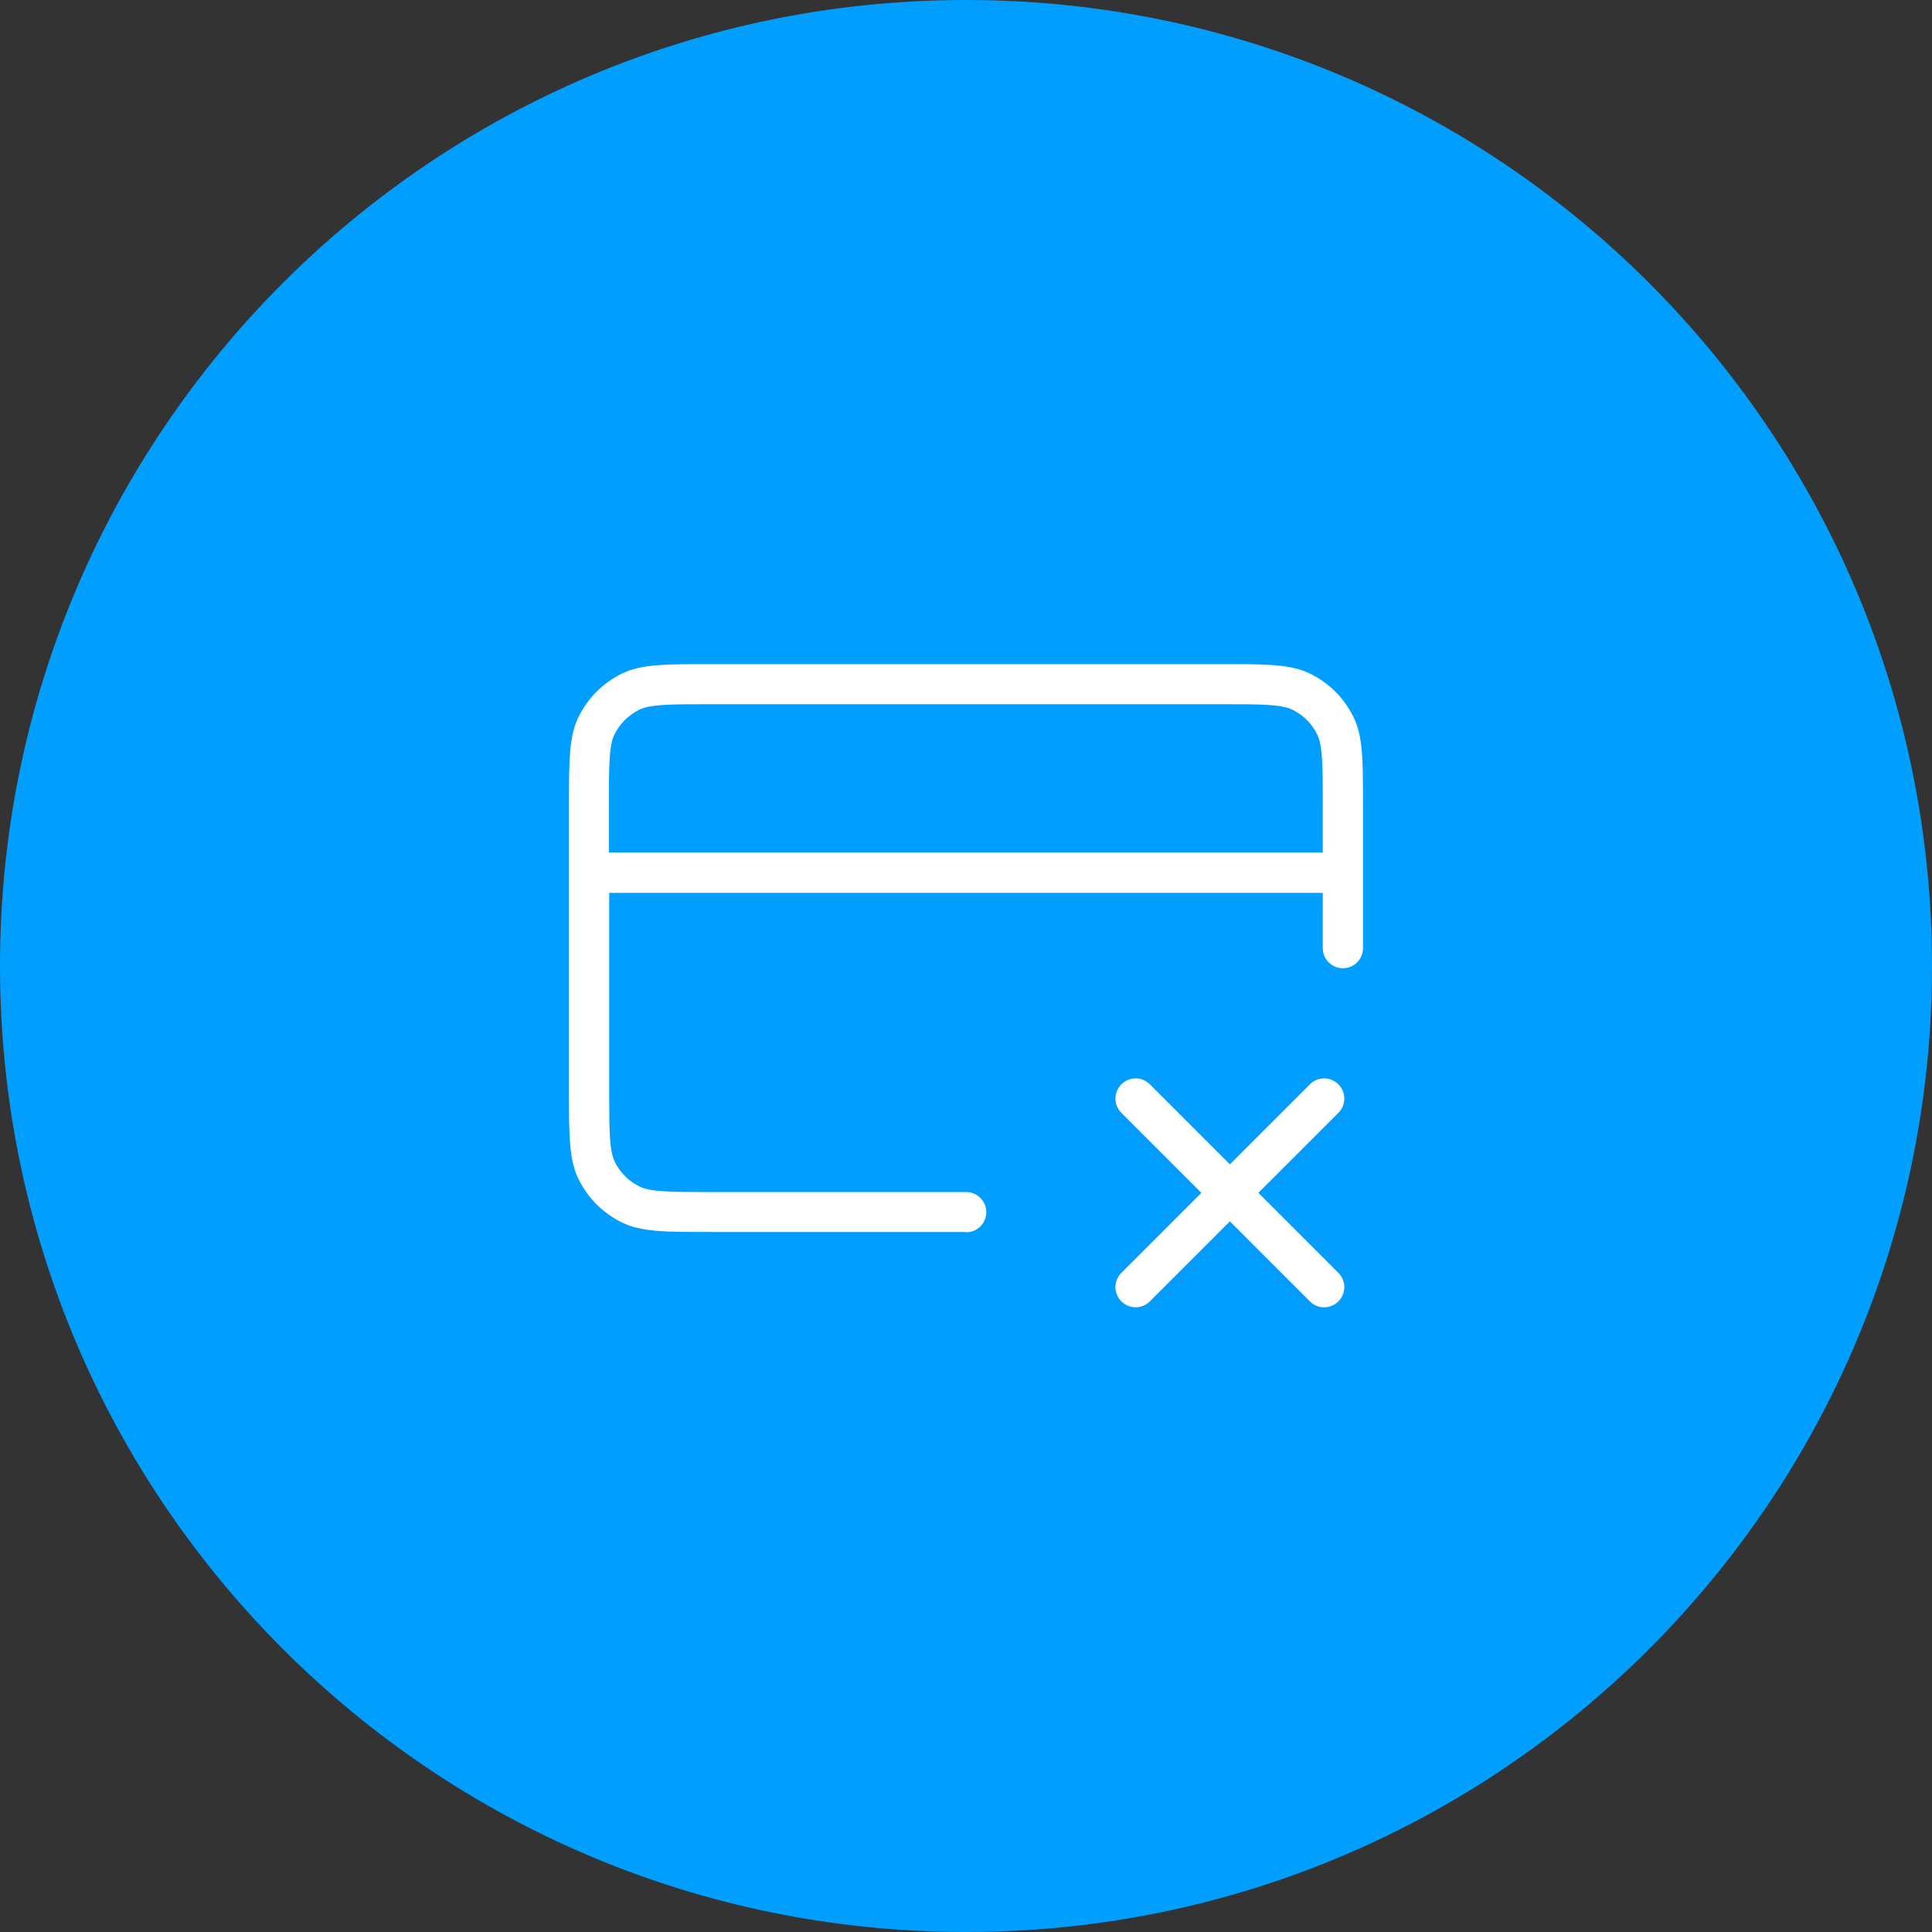
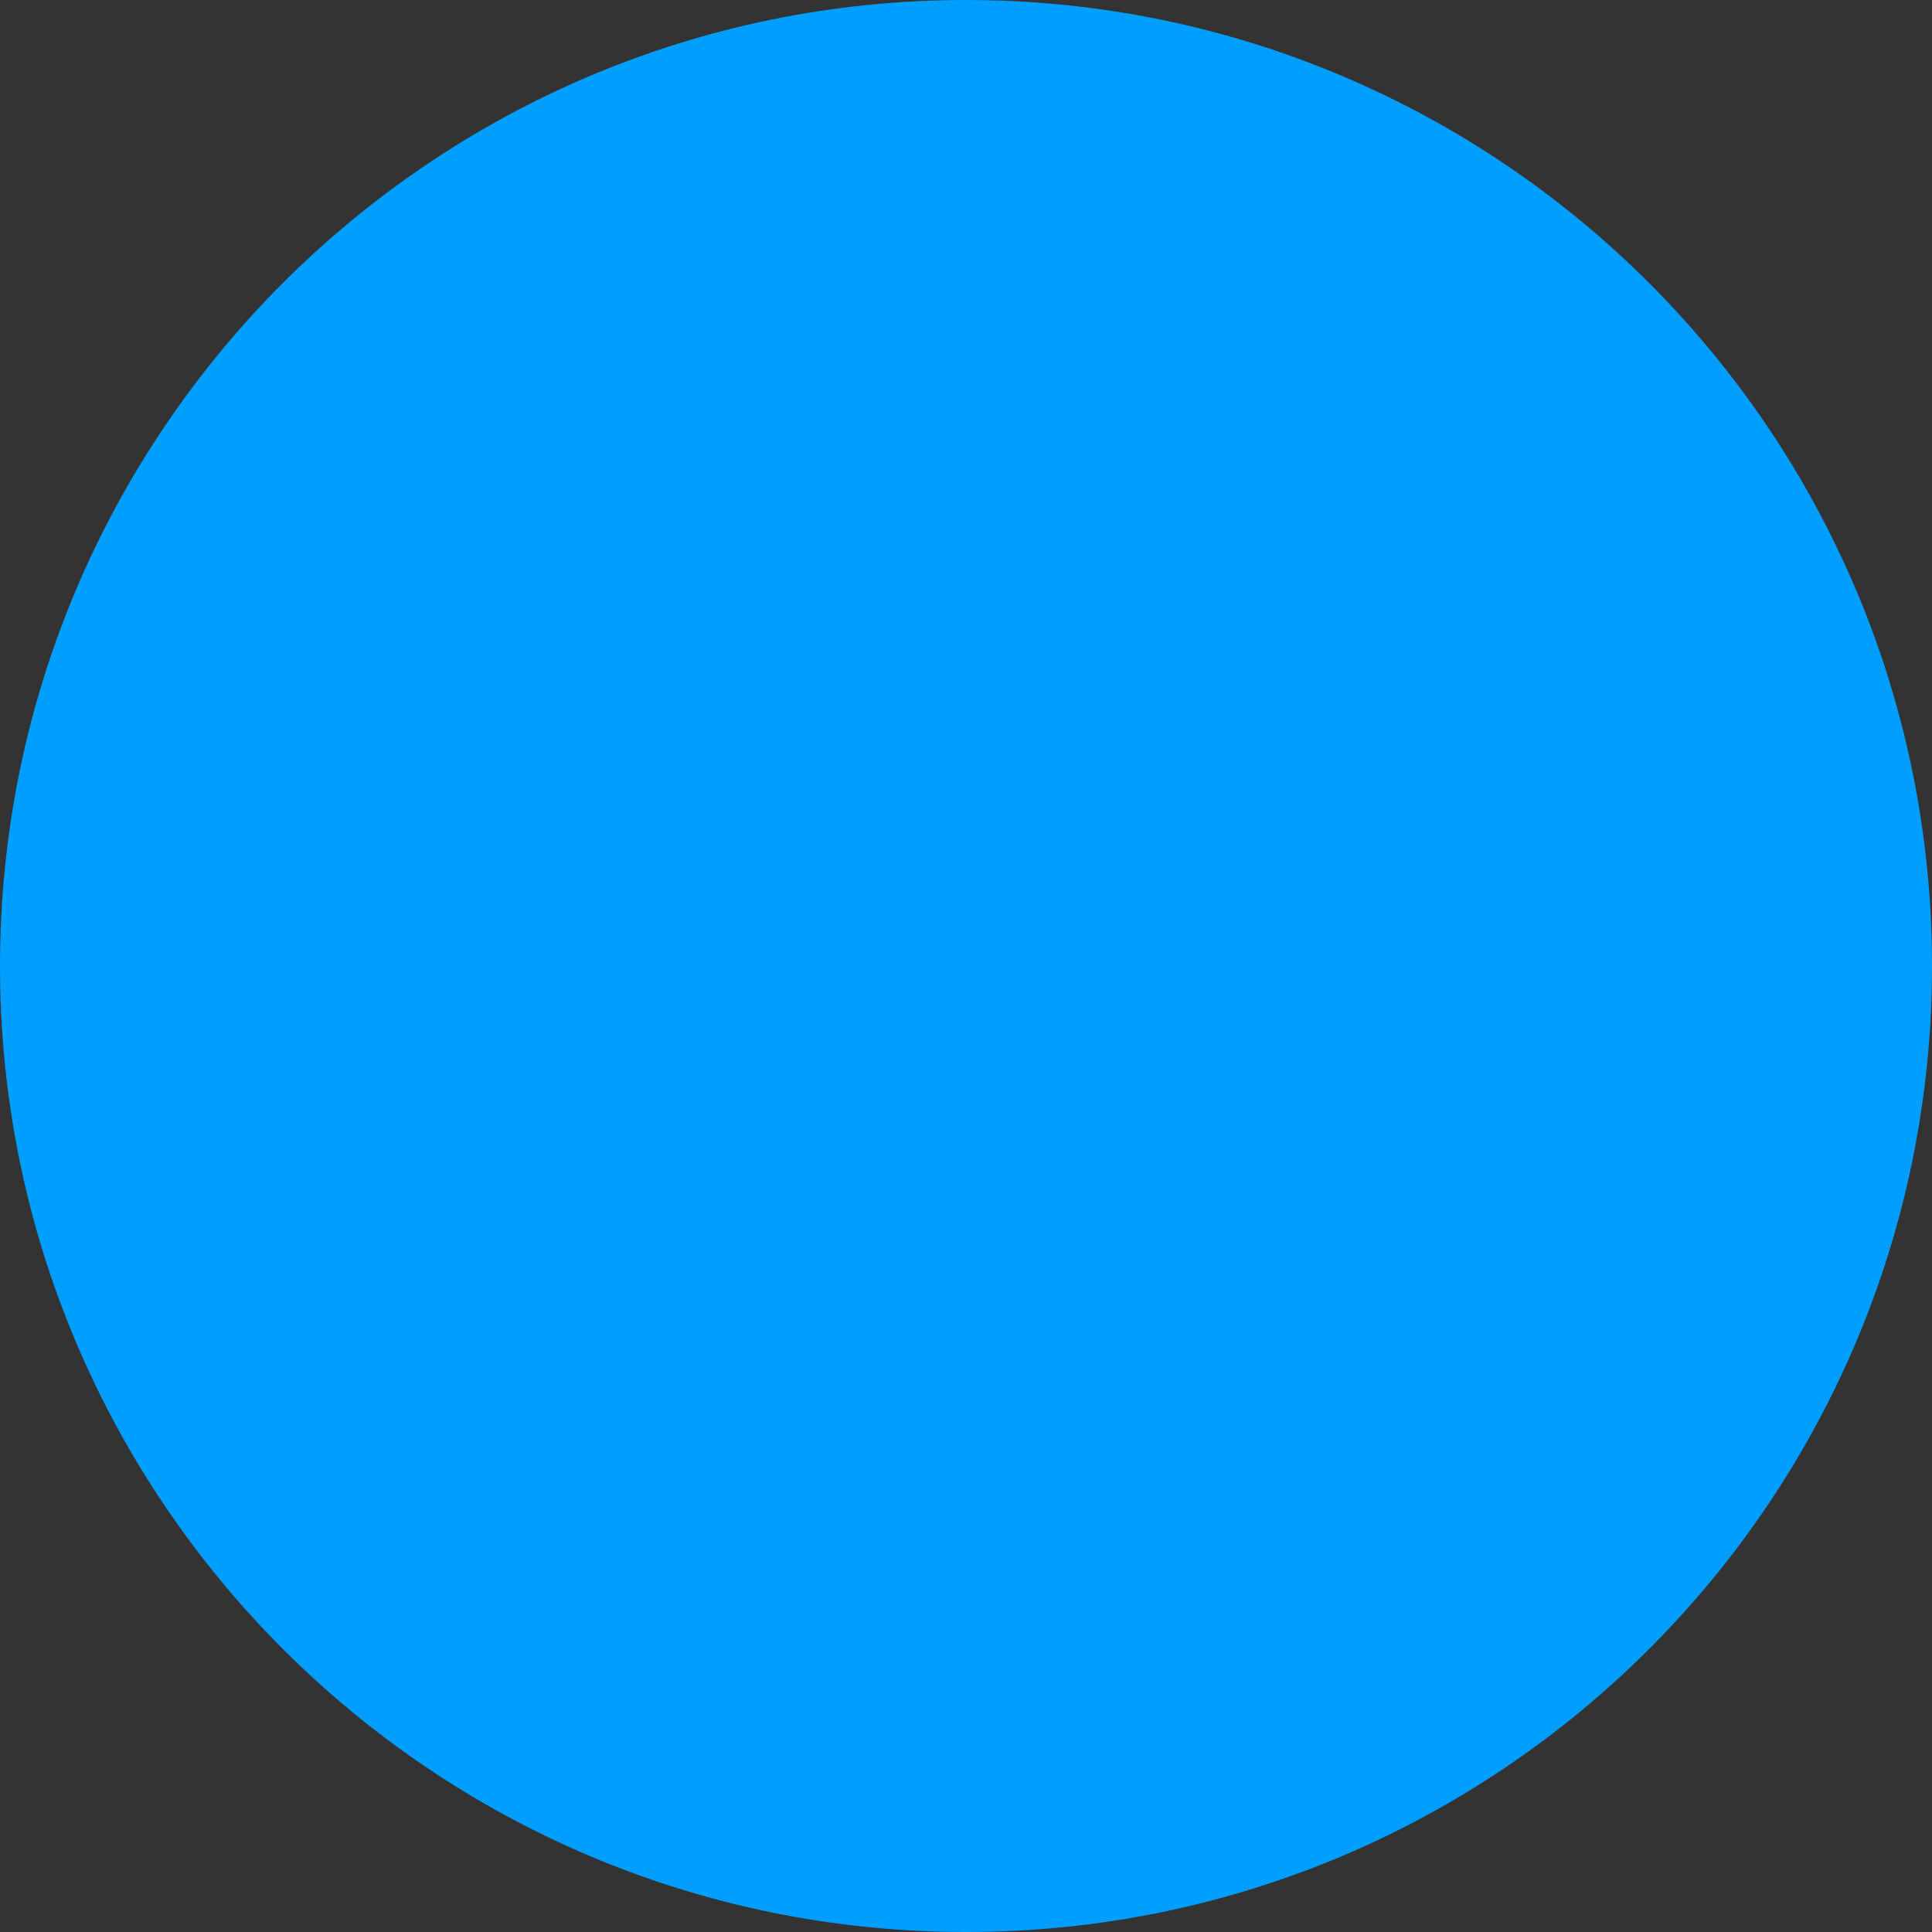
<svg xmlns="http://www.w3.org/2000/svg" width="120" height="120" viewBox="0 0 120 120" fill="none">
  <rect x="0" y="0" width="120" height="120" fill="#333333" stroke="none" />
  <g clip-path="url(#clip0_1597_3263)">
    <path d="M60 120C93.137 120 120 93.137 120 60C120 26.863 93.137 0 60 0C26.863 0 0 26.863 0 60C0 93.137 26.863 120 60 120Z" fill="#009FFF" />
-     <path d="M82.24 81.2C81.92 81.2 81.6 81.08 81.36 80.83L76.39 75.86L71.42 80.83C70.93 81.32 70.14 81.32 69.65 80.83C69.16 80.34 69.16 79.55 69.65 79.06L74.62 74.09L69.65 69.12C69.16 68.63 69.16 67.84 69.65 67.35C70.14 66.86 70.93 66.86 71.42 67.35L76.39 72.32L81.36 67.35C81.85 66.86 82.64 66.86 83.13 67.35C83.62 67.84 83.62 68.63 83.13 69.12L78.16 74.09L83.13 79.06C83.62 79.55 83.62 80.34 83.13 80.83C82.89 81.07 82.57 81.2 82.25 81.2H82.24ZM60 76.52H44.08C41.32 76.52 39.81 76.52 38.61 75.92C37.43 75.33 36.53 74.43 35.94 73.25C35.34 72.05 35.34 70.53 35.34 67.78V49.99C35.34 47.23 35.34 45.72 35.94 44.52C36.53 43.34 37.43 42.44 38.6 41.85C39.8 41.25 41.32 41.25 44.08 41.25H75.92C78.68 41.25 80.19 41.25 81.39 41.85C82.57 42.44 83.47 43.34 84.06 44.52C84.66 45.72 84.66 47.24 84.66 49.99V58.89C84.66 59.58 84.1 60.14 83.41 60.14C82.72 60.14 82.16 59.58 82.16 58.89V55.46H37.84V67.79C37.84 70.09 37.84 71.47 38.18 72.15C38.53 72.85 39.03 73.35 39.73 73.7C40.4 74.04 41.79 74.04 44.09 74.04H60.01C60.7 74.04 61.26 74.6 61.26 75.29C61.26 75.98 60.7 76.54 60.01 76.54L60 76.52ZM37.84 52.95H82.16V49.99C82.16 47.69 82.16 46.31 81.82 45.63C81.47 44.93 80.97 44.43 80.27 44.08C79.6 43.74 78.21 43.74 75.91 43.74H44.07C41.77 43.74 40.39 43.74 39.71 44.08C39.02 44.43 38.51 44.93 38.16 45.63C37.82 46.3 37.82 47.69 37.82 49.99V52.95H37.84Z" fill="white" />
  </g>
  <defs>
    <clipPath id="clip0_1597_3263">
      <rect width="120" height="120" fill="white" />
    </clipPath>
  </defs>
</svg>